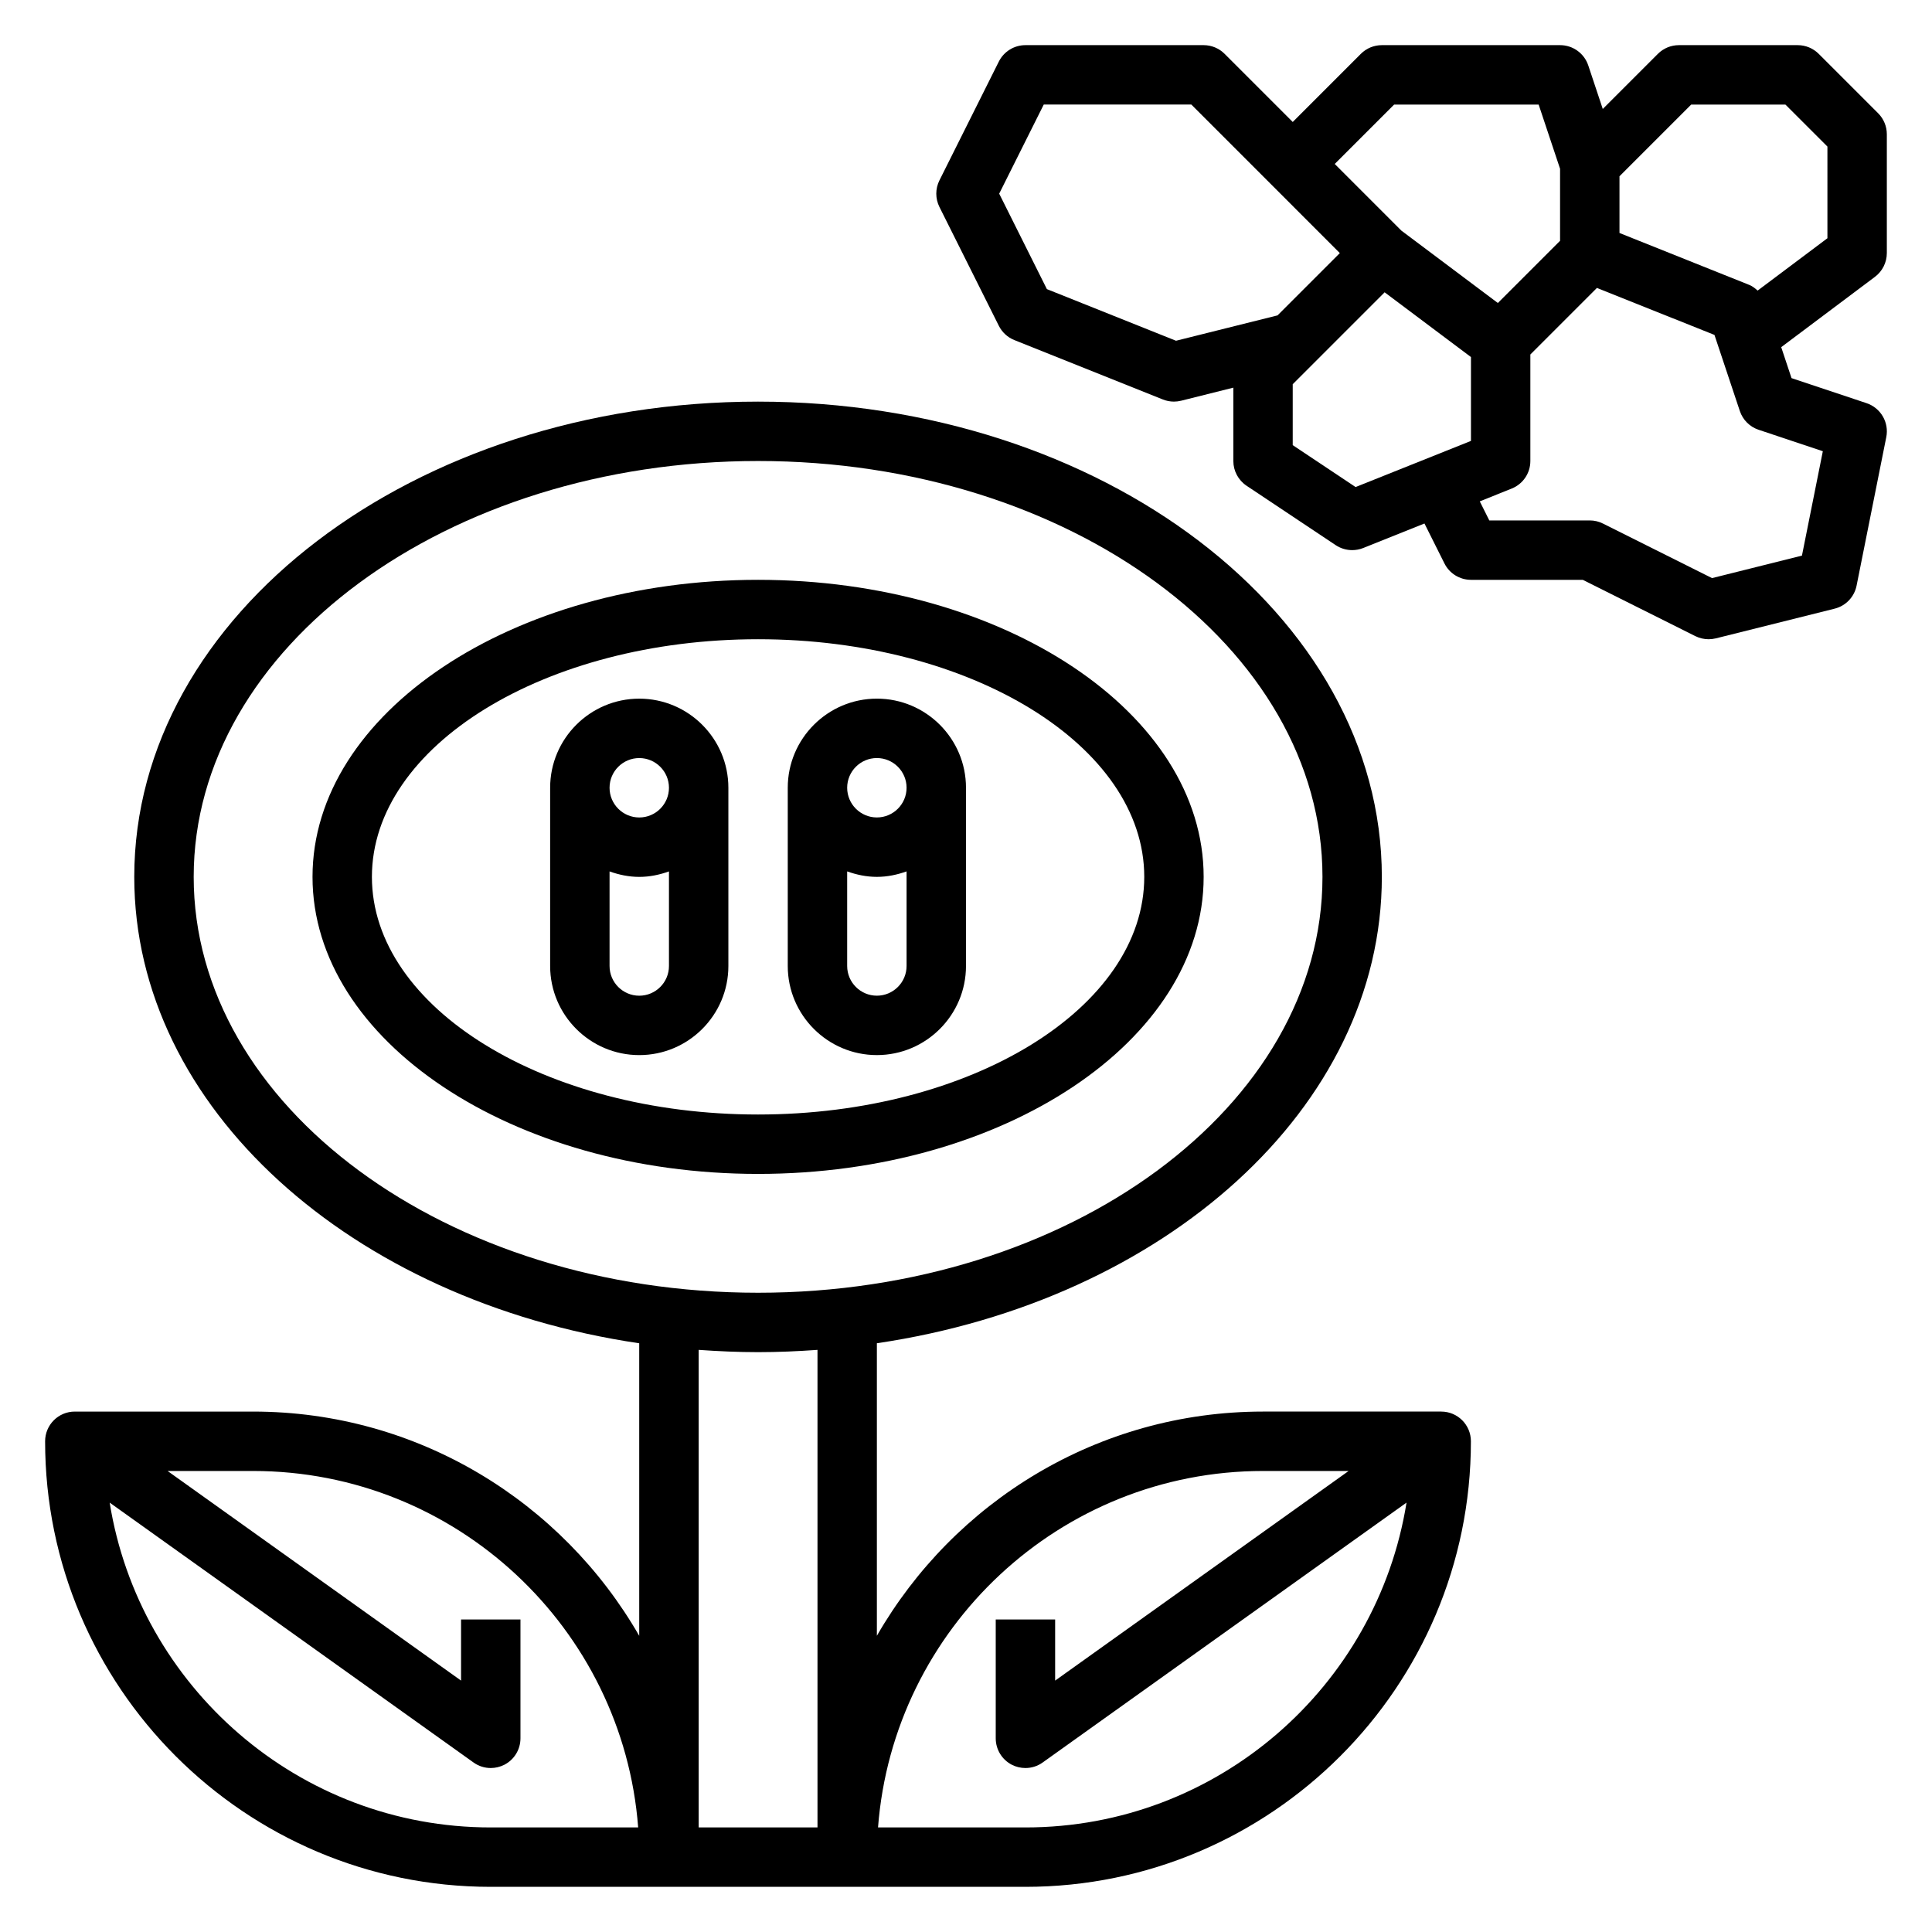
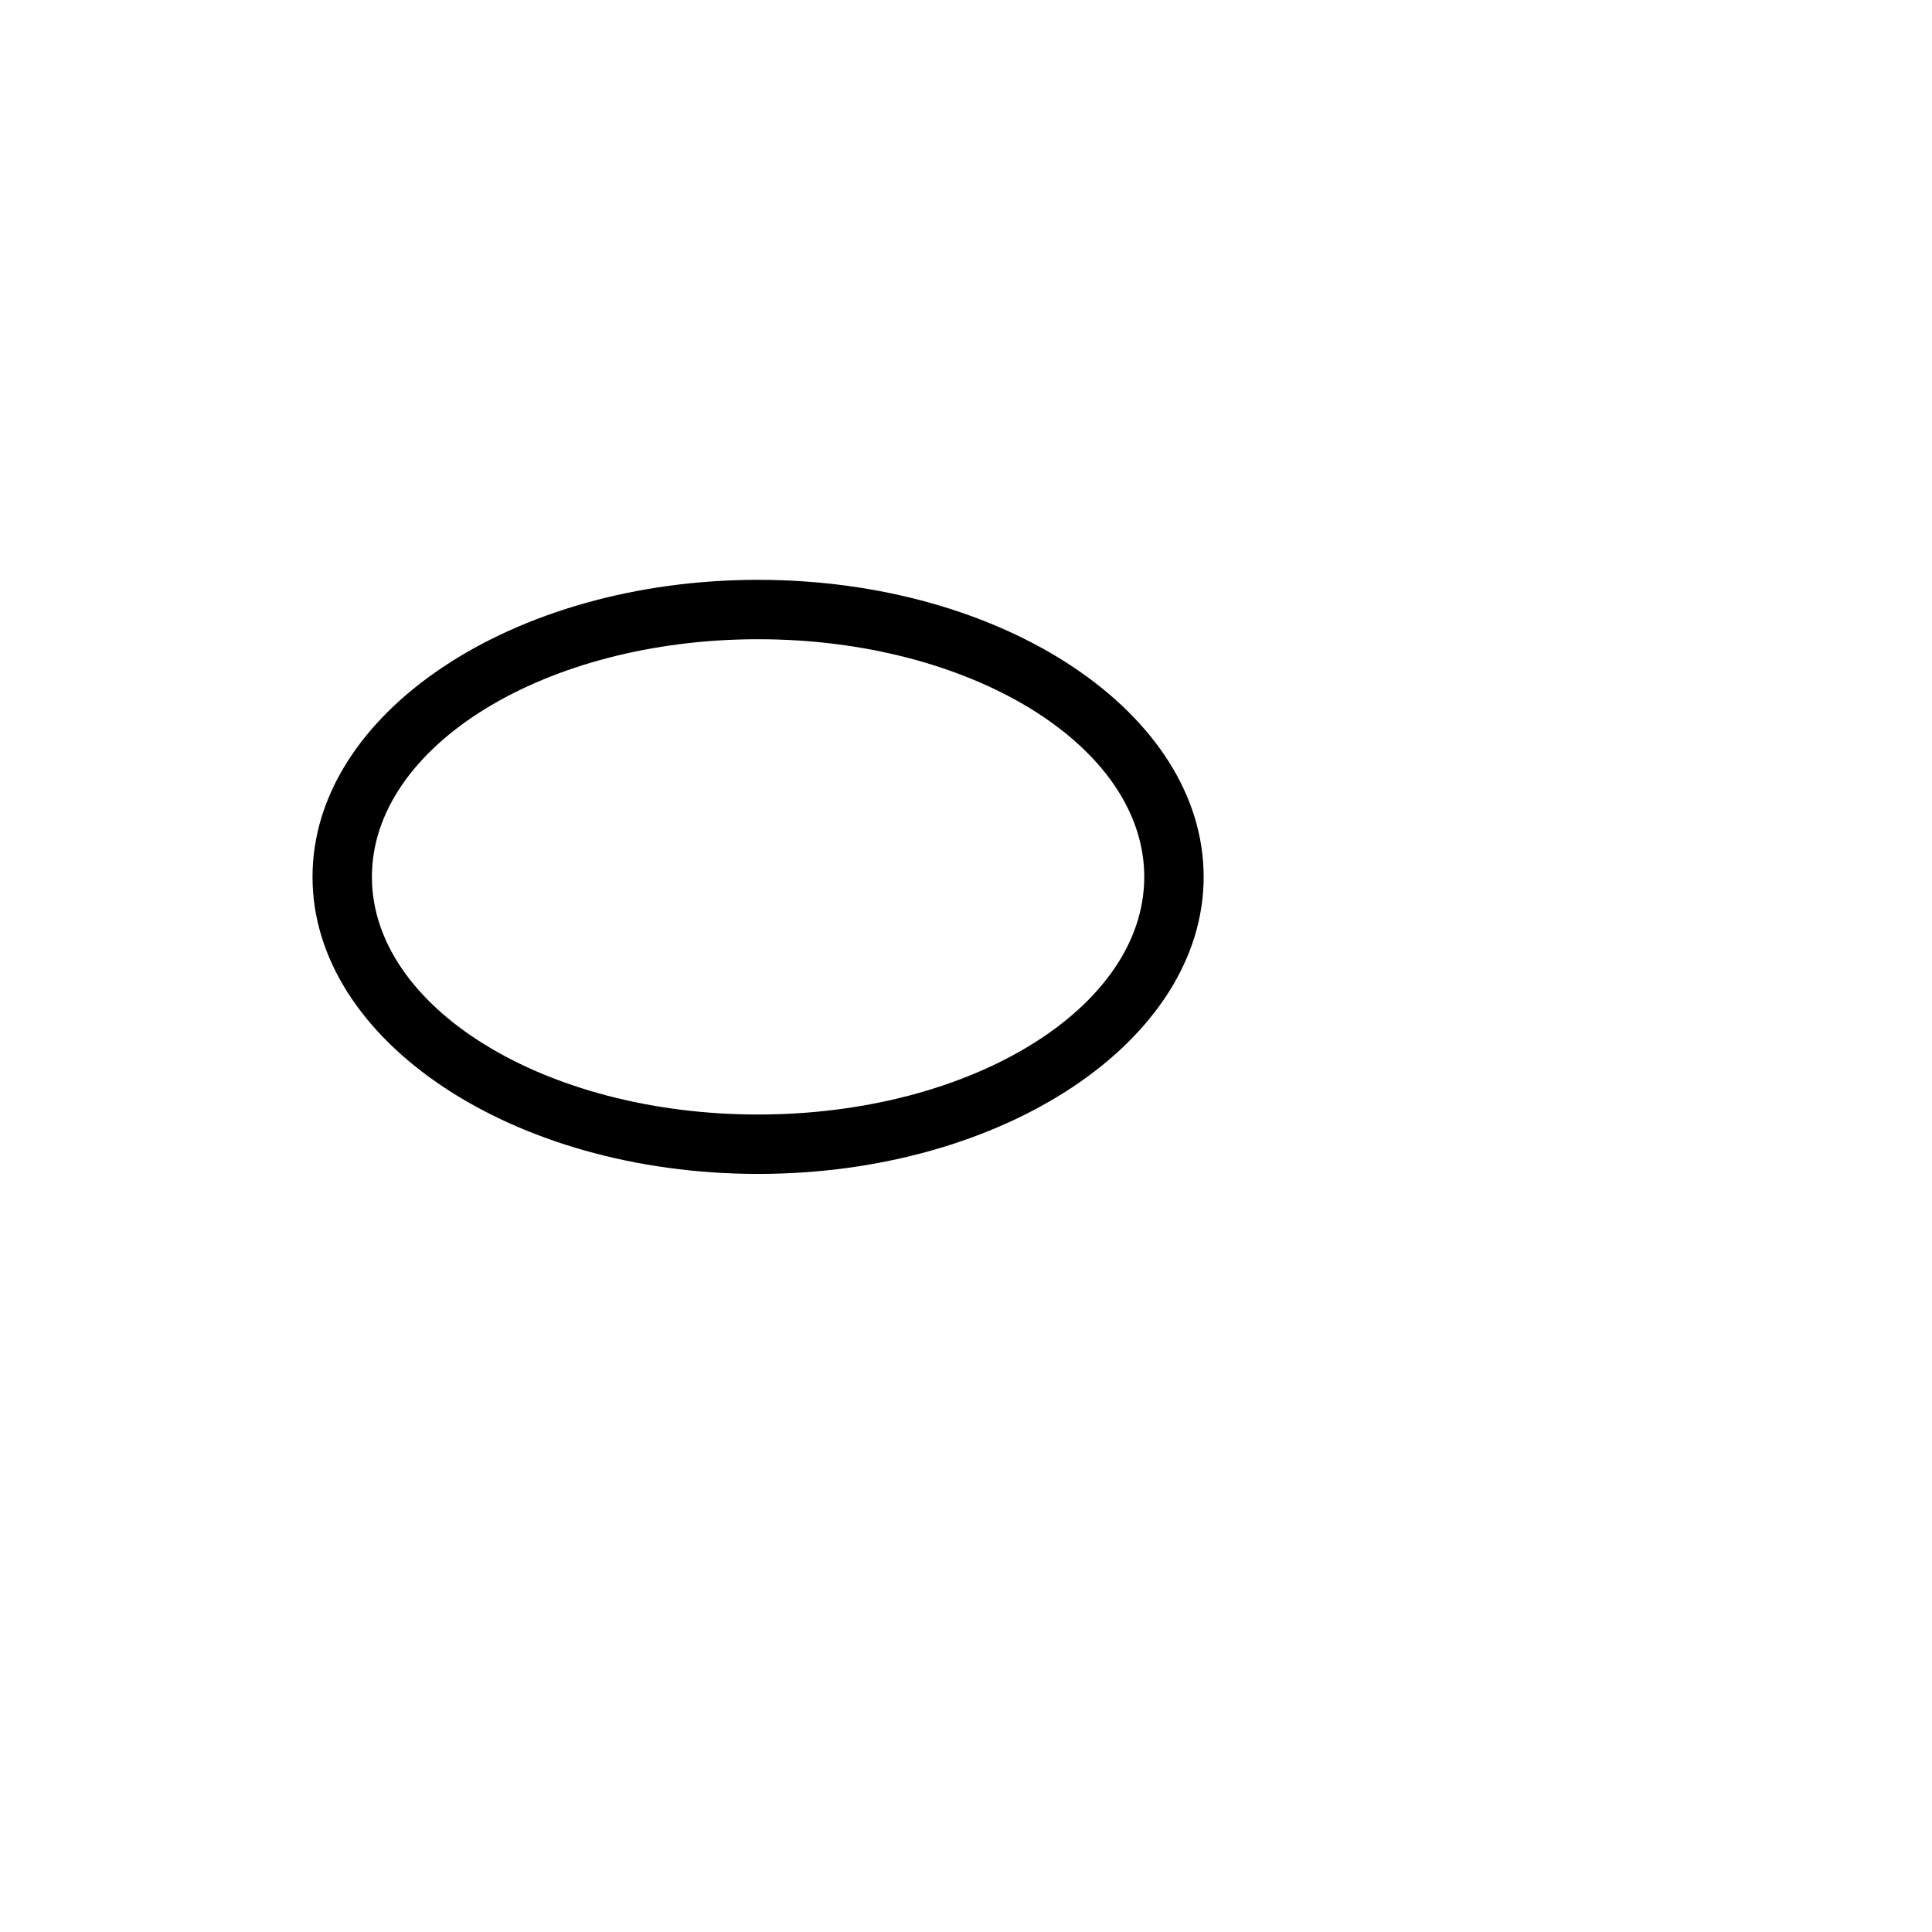
<svg xmlns="http://www.w3.org/2000/svg" fill="#000000" width="800px" height="800px" version="1.1" viewBox="144 144 512 512">
  <g>
-     <path d="m376.38 423.61c13.02 0 23.617-10.598 23.617-23.617v-47.23c0-13.02-10.598-23.617-23.617-23.617-13.02 0-23.617 10.598-23.617 23.617v47.23c0 13.023 10.598 23.617 23.617 23.617zm0-15.742c-4.336 0-7.871-3.527-7.871-7.871v-25.066c2.469 0.883 5.102 1.449 7.871 1.449 2.769 0 5.398-0.566 7.871-1.449v25.066c0 4.344-3.535 7.871-7.871 7.871zm0-62.977c4.336 0 7.871 3.527 7.871 7.871s-3.535 7.871-7.871 7.871c-4.336 0-7.871-3.527-7.871-7.871s3.535-7.871 7.871-7.871z" />
    <path d="m462.98 376.38c0-43.406-52.973-78.719-118.08-78.719s-118.08 35.312-118.08 78.719 52.973 78.719 118.08 78.719 118.08-35.312 118.08-78.719zm-220.42 0c0-34.723 45.91-62.977 102.34-62.977s102.34 28.254 102.34 62.977c0 34.723-45.91 62.977-102.34 62.977s-102.34-28.254-102.34-62.977z" />
-     <path d="m313.41 329.15c-13.02 0-23.617 10.598-23.617 23.617v47.23c0 13.02 10.598 23.617 23.617 23.617s23.617-10.598 23.617-23.617v-47.23c0-13.02-10.598-23.617-23.617-23.617zm0 15.746c4.336 0 7.871 3.527 7.871 7.871s-3.535 7.871-7.871 7.871-7.871-3.527-7.871-7.871 3.535-7.871 7.871-7.871zm0 62.977c-4.336 0-7.871-3.527-7.871-7.871v-25.066c2.473 0.883 5.102 1.449 7.871 1.449s5.398-0.566 7.871-1.449v25.066c0 4.344-3.535 7.871-7.871 7.871z" />
-     <path d="m525.95 518.08h-47.23c-43.754 0-81.941 23.969-102.34 59.418v-77.523c76.137-11.234 133.82-62.348 133.82-123.59 0-69.445-74.156-125.95-165.31-125.95-91.16 0-165.31 56.504-165.31 125.95 0 61.246 57.688 112.36 133.82 123.6v77.523c-20.395-35.453-58.582-59.426-102.34-59.426h-47.234c-4.344 0-7.871 3.519-7.871 7.871 0 65.109 52.973 118.08 118.08 118.08h141.69c65.109 0 118.08-52.973 118.08-118.08 0.004-4.352-3.523-7.871-7.871-7.871zm-330.62-141.7c0-60.773 67.094-110.21 149.57-110.21 82.477 0 149.57 49.438 149.57 110.21 0 60.773-67.094 110.21-149.57 110.21-82.477 0-149.57-49.434-149.57-110.21zm78.723 251.91c-50.895 0-93.176-37.355-100.99-86.082l96.418 68.863c1.363 0.984 2.961 1.473 4.574 1.473 1.227 0 2.465-0.293 3.606-0.867 2.621-1.352 4.266-4.051 4.266-7.004v-31.488h-15.742v16.191l-77.777-55.551h22.672c53.781 0 98.008 41.699 102.04 94.465zm55.102-126.56c5.191 0.367 10.434 0.605 15.746 0.605s10.555-0.234 15.742-0.605v126.56h-31.488zm86.594 126.56h-39.062c4.031-52.77 48.258-94.465 102.04-94.465h22.672l-77.777 55.551v-16.191h-15.742v31.488c0 2.953 1.645 5.652 4.266 7.008 1.141 0.578 2.379 0.863 3.606 0.863 1.613 0 3.211-0.488 4.574-1.473l96.418-68.863c-7.82 48.727-50.098 86.082-100.99 86.082z" />
-     <path d="m644.03 211.07v-31.488c0-2.094-0.828-4.094-2.305-5.566l-15.742-15.742c-1.477-1.48-3.484-2.309-5.57-2.309h-31.488c-2.086 0-4.094 0.828-5.566 2.305l-14.609 14.609-3.84-11.531c-1.078-3.219-4.078-5.383-7.473-5.383h-47.23c-2.086 0-4.094 0.828-5.566 2.305l-18.051 18.055-18.051-18.051c-1.473-1.48-3.477-2.309-5.562-2.309h-47.23c-2.984 0-5.707 1.684-7.047 4.352l-15.742 31.488c-1.109 2.211-1.109 4.824 0 7.047l15.742 31.488c0.867 1.723 2.332 3.078 4.117 3.785l39.359 15.742c0.941 0.375 1.934 0.562 2.926 0.562 0.637 0 1.281-0.078 1.914-0.234l13.832-3.465v19.445c0 2.629 1.316 5.086 3.504 6.551l23.617 15.742c1.312 0.871 2.832 1.32 4.367 1.32 0.984 0 1.977-0.18 2.93-0.559l16.23-6.496 5.289 10.57c1.332 2.672 4.055 4.359 7.039 4.359h29.629l29.828 14.918c1.102 0.539 2.305 0.824 3.519 0.824 0.637 0 1.281-0.078 1.914-0.234l31.488-7.871c2.953-0.738 5.211-3.109 5.809-6.086l7.871-39.359c0.781-3.898-1.465-7.754-5.227-9.012l-19.883-6.637-2.731-8.203 24.84-18.637c1.984-1.488 3.148-3.824 3.148-6.297zm-130.57-39.359h38.297l5.676 17.02v19.082l-16.484 16.484-25.578-19.184-17.652-17.66zm-57.805 62.59-34.219-13.68-12.641-25.297 11.809-23.617h39.109l21.309 21.309 18.047 18.055-16.508 16.508zm47.594 38.77-16.664-11.109v-16.145l24.355-24.355 22.879 17.16v22.223zm123.82-9.492-5.535 27.664-23.828 5.961-28.883-14.445c-1.086-0.555-2.297-0.84-3.516-0.84h-26.625l-2.527-5.055 8.453-3.387c2.992-1.195 4.953-4.082 4.953-7.301v-28.23l17.641-17.641 31.148 12.453 6.723 20.16c0.789 2.356 2.629 4.195 4.977 4.977zm1.215-56.445-18.492 13.871c-0.668-0.59-1.355-1.156-2.203-1.496l-34.41-13.766v-15.031l19.004-19h24.969l11.133 11.129z" />
  </g>
</svg>